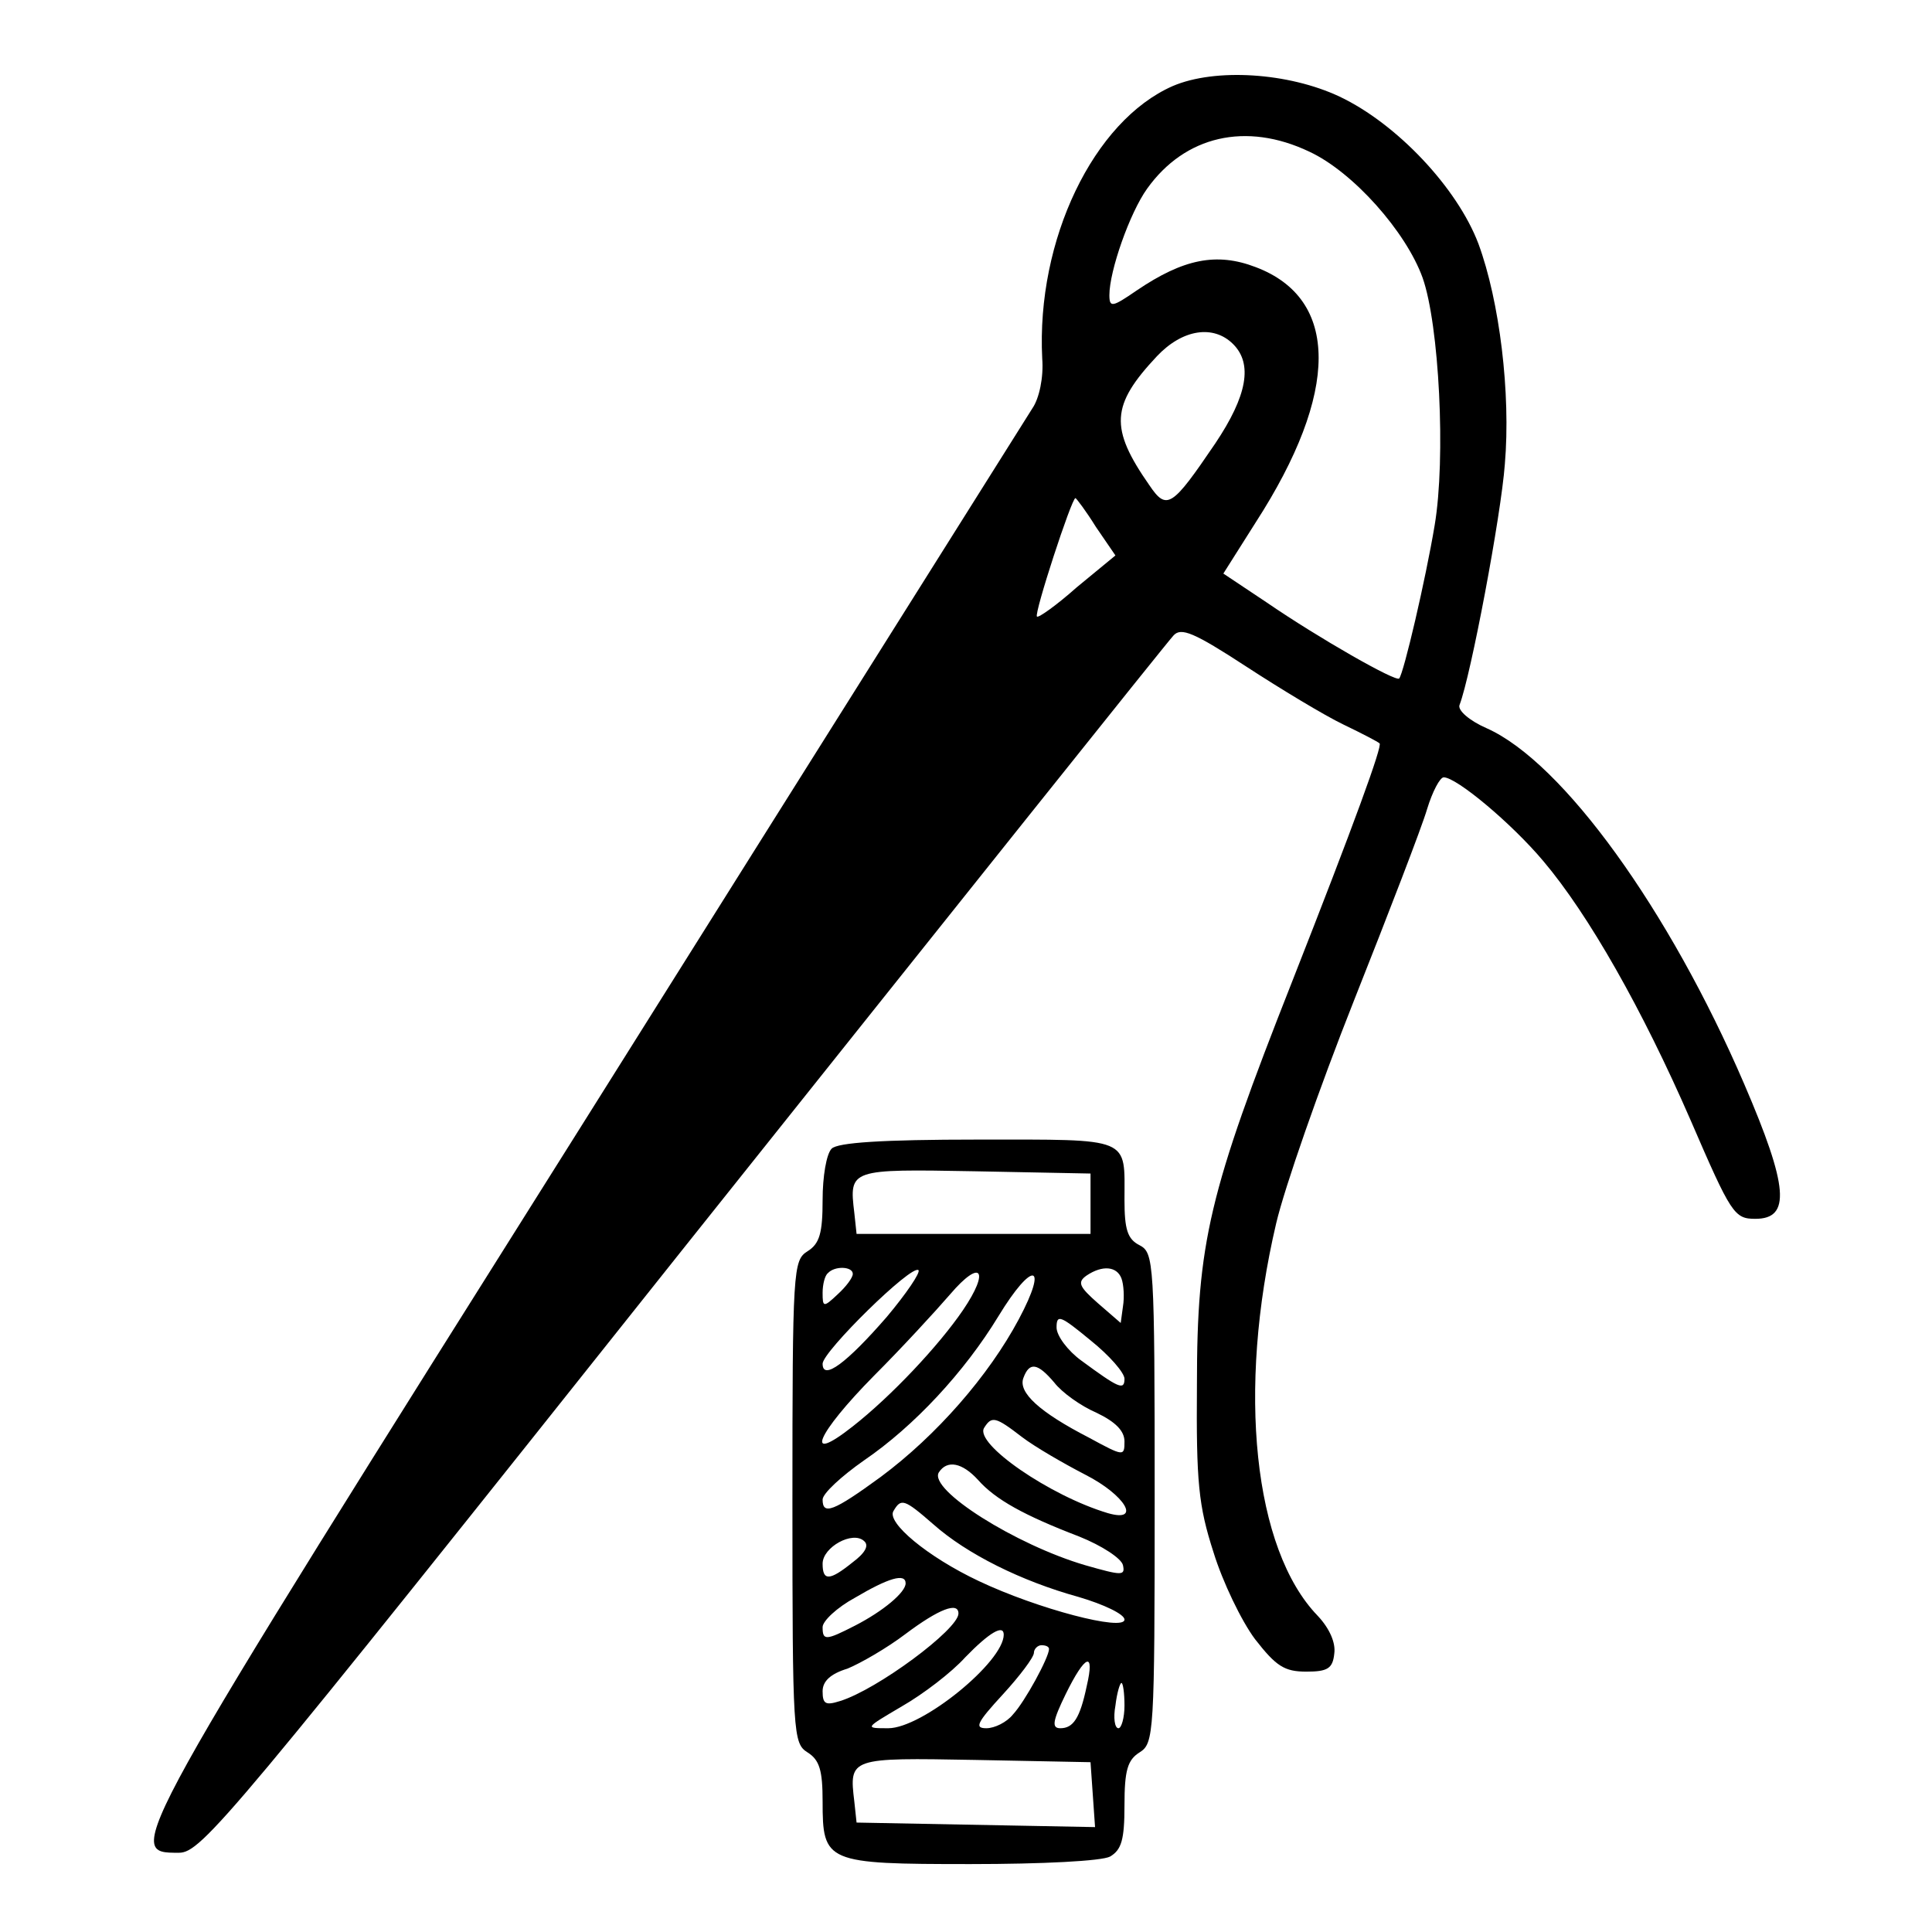
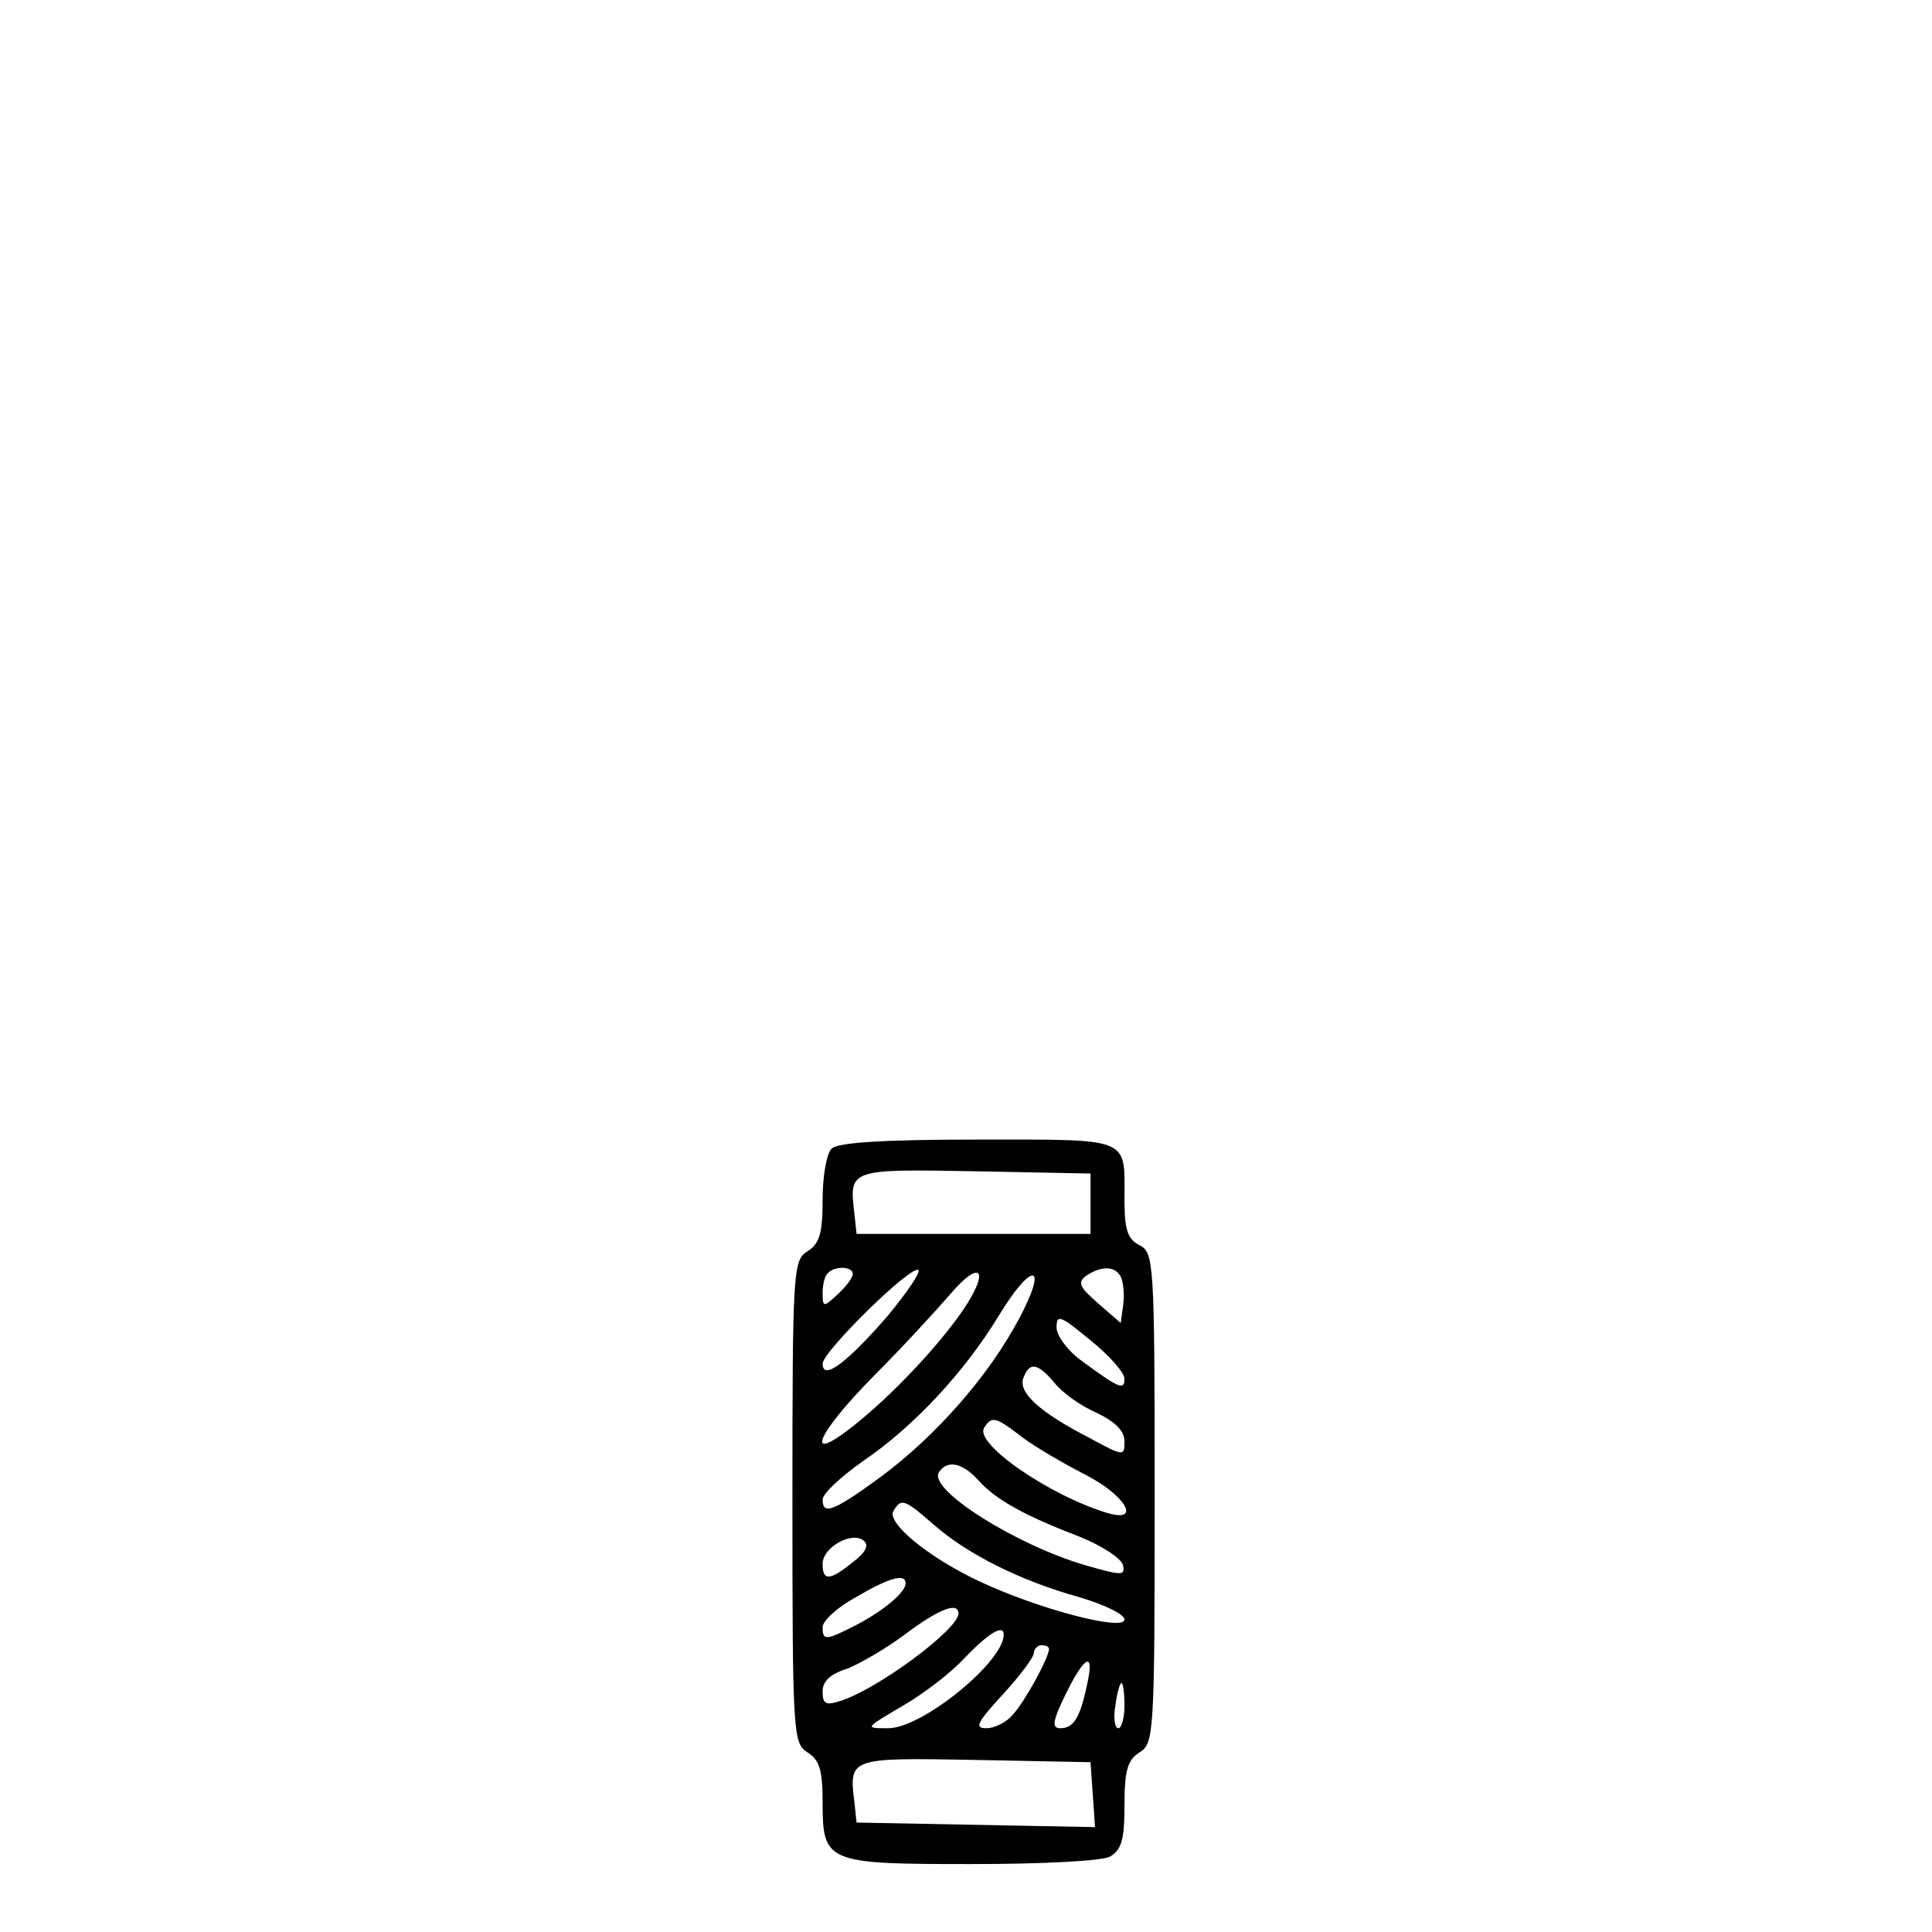
<svg xmlns="http://www.w3.org/2000/svg" version="1.0" width="100mm" height="100mm" viewBox="0 0 256 256" preserveAspectRatio="xMidYMid meet">
  <g transform="translate(0,256) scale(0.1,-0.1)" fill="#000000" stroke="none">
-     <path d="M1554 2446 c-105 -46 -181 -204 -173 -361 2 -25 -4 -53 -13 -66 -8 -13 -275 -437 -592 -942 -614 -976 -612 -972 -539 -972 30 0 65 42 668 800 351 440 643 806 650 813 10 11 27 4 96 -41 46 -30 104 -65 129 -77 25 -12 46 -23 48 -25 4 -3 -33 -105 -116 -316 -110 -279 -126 -345 -126 -534 -1 -129 2 -160 22 -222 12 -39 37 -91 55 -115 28 -36 39 -43 68 -43 28 0 35 4 37 24 2 14 -6 33 -22 50 -85 88 -107 299 -55 520 11 47 57 179 103 295 46 116 90 230 97 254 7 23 17 42 22 42 17 0 90 -61 132 -111 60 -71 131 -196 195 -343 54 -125 58 -131 86 -131 47 0 44 42 -15 179 -99 230 -240 426 -341 471 -23 10 -39 24 -36 31 15 39 55 251 60 319 8 94 -7 216 -35 292 -28 74 -108 159 -184 195 -68 32 -165 38 -221 14z m181 -87 c58 -27 128 -106 150 -167 22 -62 31 -239 16 -328 -12 -72 -41 -196 -47 -203 -4 -5 -106 53 -176 101 l-57 38 43 68 c111 172 111 296 0 338 -52 20 -96 11 -158 -31 -32 -22 -36 -23 -36 -6 0 32 27 109 50 141 50 70 131 89 215 49z m-101 -255 c26 -26 19 -68 -24 -132 -57 -84 -64 -89 -87 -55 -53 76 -51 106 10 171 34 36 75 42 101 16z m-182 -242 l26 -38 -51 -42 c-27 -24 -51 -41 -53 -39 -4 4 46 157 51 157 1 0 14 -17 27 -38z" />
    <path d="M1102 1038 c-7 -7 -12 -37 -12 -68 0 -44 -4 -58 -20 -68 -19 -12 -20 -23 -20 -332 0 -309 1 -320 20 -332 16 -10 20 -24 20 -65 0 -81 4 -83 196 -83 95 0 174 4 185 10 15 9 19 22 19 68 0 46 4 60 20 70 19 12 20 23 20 337 0 314 -1 325 -20 335 -16 8 -20 21 -20 60 0 84 11 80 -194 80 -128 0 -186 -4 -194 -12z m343 -73 l0 -40 -155 0 -155 0 -3 28 c-7 58 -6 58 160 55 l153 -3 0 -40z m-315 -93 c0 -5 -9 -17 -20 -27 -19 -18 -20 -17 -20 2 0 11 3 23 7 26 9 10 33 9 33 -1z m45 -57 c-53 -61 -85 -85 -85 -62 0 16 118 132 127 124 3 -3 -16 -31 -42 -62z m101 9 c-32 -47 -95 -114 -146 -154 -66 -52 -48 -10 28 67 37 37 82 86 101 108 41 48 53 32 17 -21z m210 42 c3 -8 4 -25 2 -37 l-3 -22 -30 26 c-25 22 -28 28 -15 37 21 14 40 12 46 -4z m-136 -54 c-40 -75 -109 -154 -183 -209 -63 -46 -77 -51 -77 -30 0 8 25 31 55 52 66 45 133 117 178 191 45 74 67 71 27 -4z m140 -79 c0 -16 -8 -12 -57 24 -18 13 -33 33 -33 44 0 18 5 16 45 -17 25 -20 45 -43 45 -51z m-93 -5 c10 -13 35 -31 56 -40 25 -12 37 -24 37 -38 0 -20 -1 -20 -47 5 -66 34 -94 60 -87 79 8 22 19 20 41 -6z m-43 -72 c17 -13 55 -35 84 -50 53 -27 75 -64 30 -51 -77 23 -177 92 -164 113 10 16 15 15 50 -12z m-58 -57 c23 -26 61 -47 134 -75 30 -12 56 -29 58 -38 3 -14 -1 -14 -50 0 -92 27 -208 100 -194 123 11 17 31 13 52 -10z m-59 -59 c44 -39 116 -75 192 -96 34 -10 61 -23 61 -30 0 -16 -115 14 -193 51 -68 32 -123 78 -113 93 10 17 14 16 53 -18z m-107 -50 c-31 -25 -40 -25 -40 -2 0 22 40 44 55 30 7 -6 1 -16 -15 -28z m70 -28 c0 -12 -30 -37 -67 -56 -39 -20 -43 -20 -43 -2 0 8 19 26 43 39 44 26 67 33 67 19z m70 -40 c0 -21 -108 -101 -157 -116 -19 -6 -23 -4 -23 13 0 13 10 23 33 30 17 7 52 27 77 46 44 33 70 43 70 27z m60 -28 c0 -36 -108 -124 -153 -124 -32 0 -31 0 18 29 28 16 66 45 84 65 32 33 51 44 51 30z m60 -19 c0 -11 -32 -70 -48 -87 -8 -10 -24 -18 -35 -18 -16 0 -13 7 22 45 22 24 41 49 41 55 0 5 5 10 10 10 6 0 10 -2 10 -5z m50 -49 c-9 -43 -18 -56 -35 -56 -12 0 -10 10 7 45 26 53 39 58 28 11z m50 -26 c0 -16 -4 -30 -8 -30 -5 0 -7 14 -4 30 2 17 6 30 8 30 2 0 4 -13 4 -30z m-42 -118 l3 -43 -158 3 -158 3 -3 28 c-7 58 -6 58 160 55 l153 -3 3 -43z" />
  </g>
</svg>